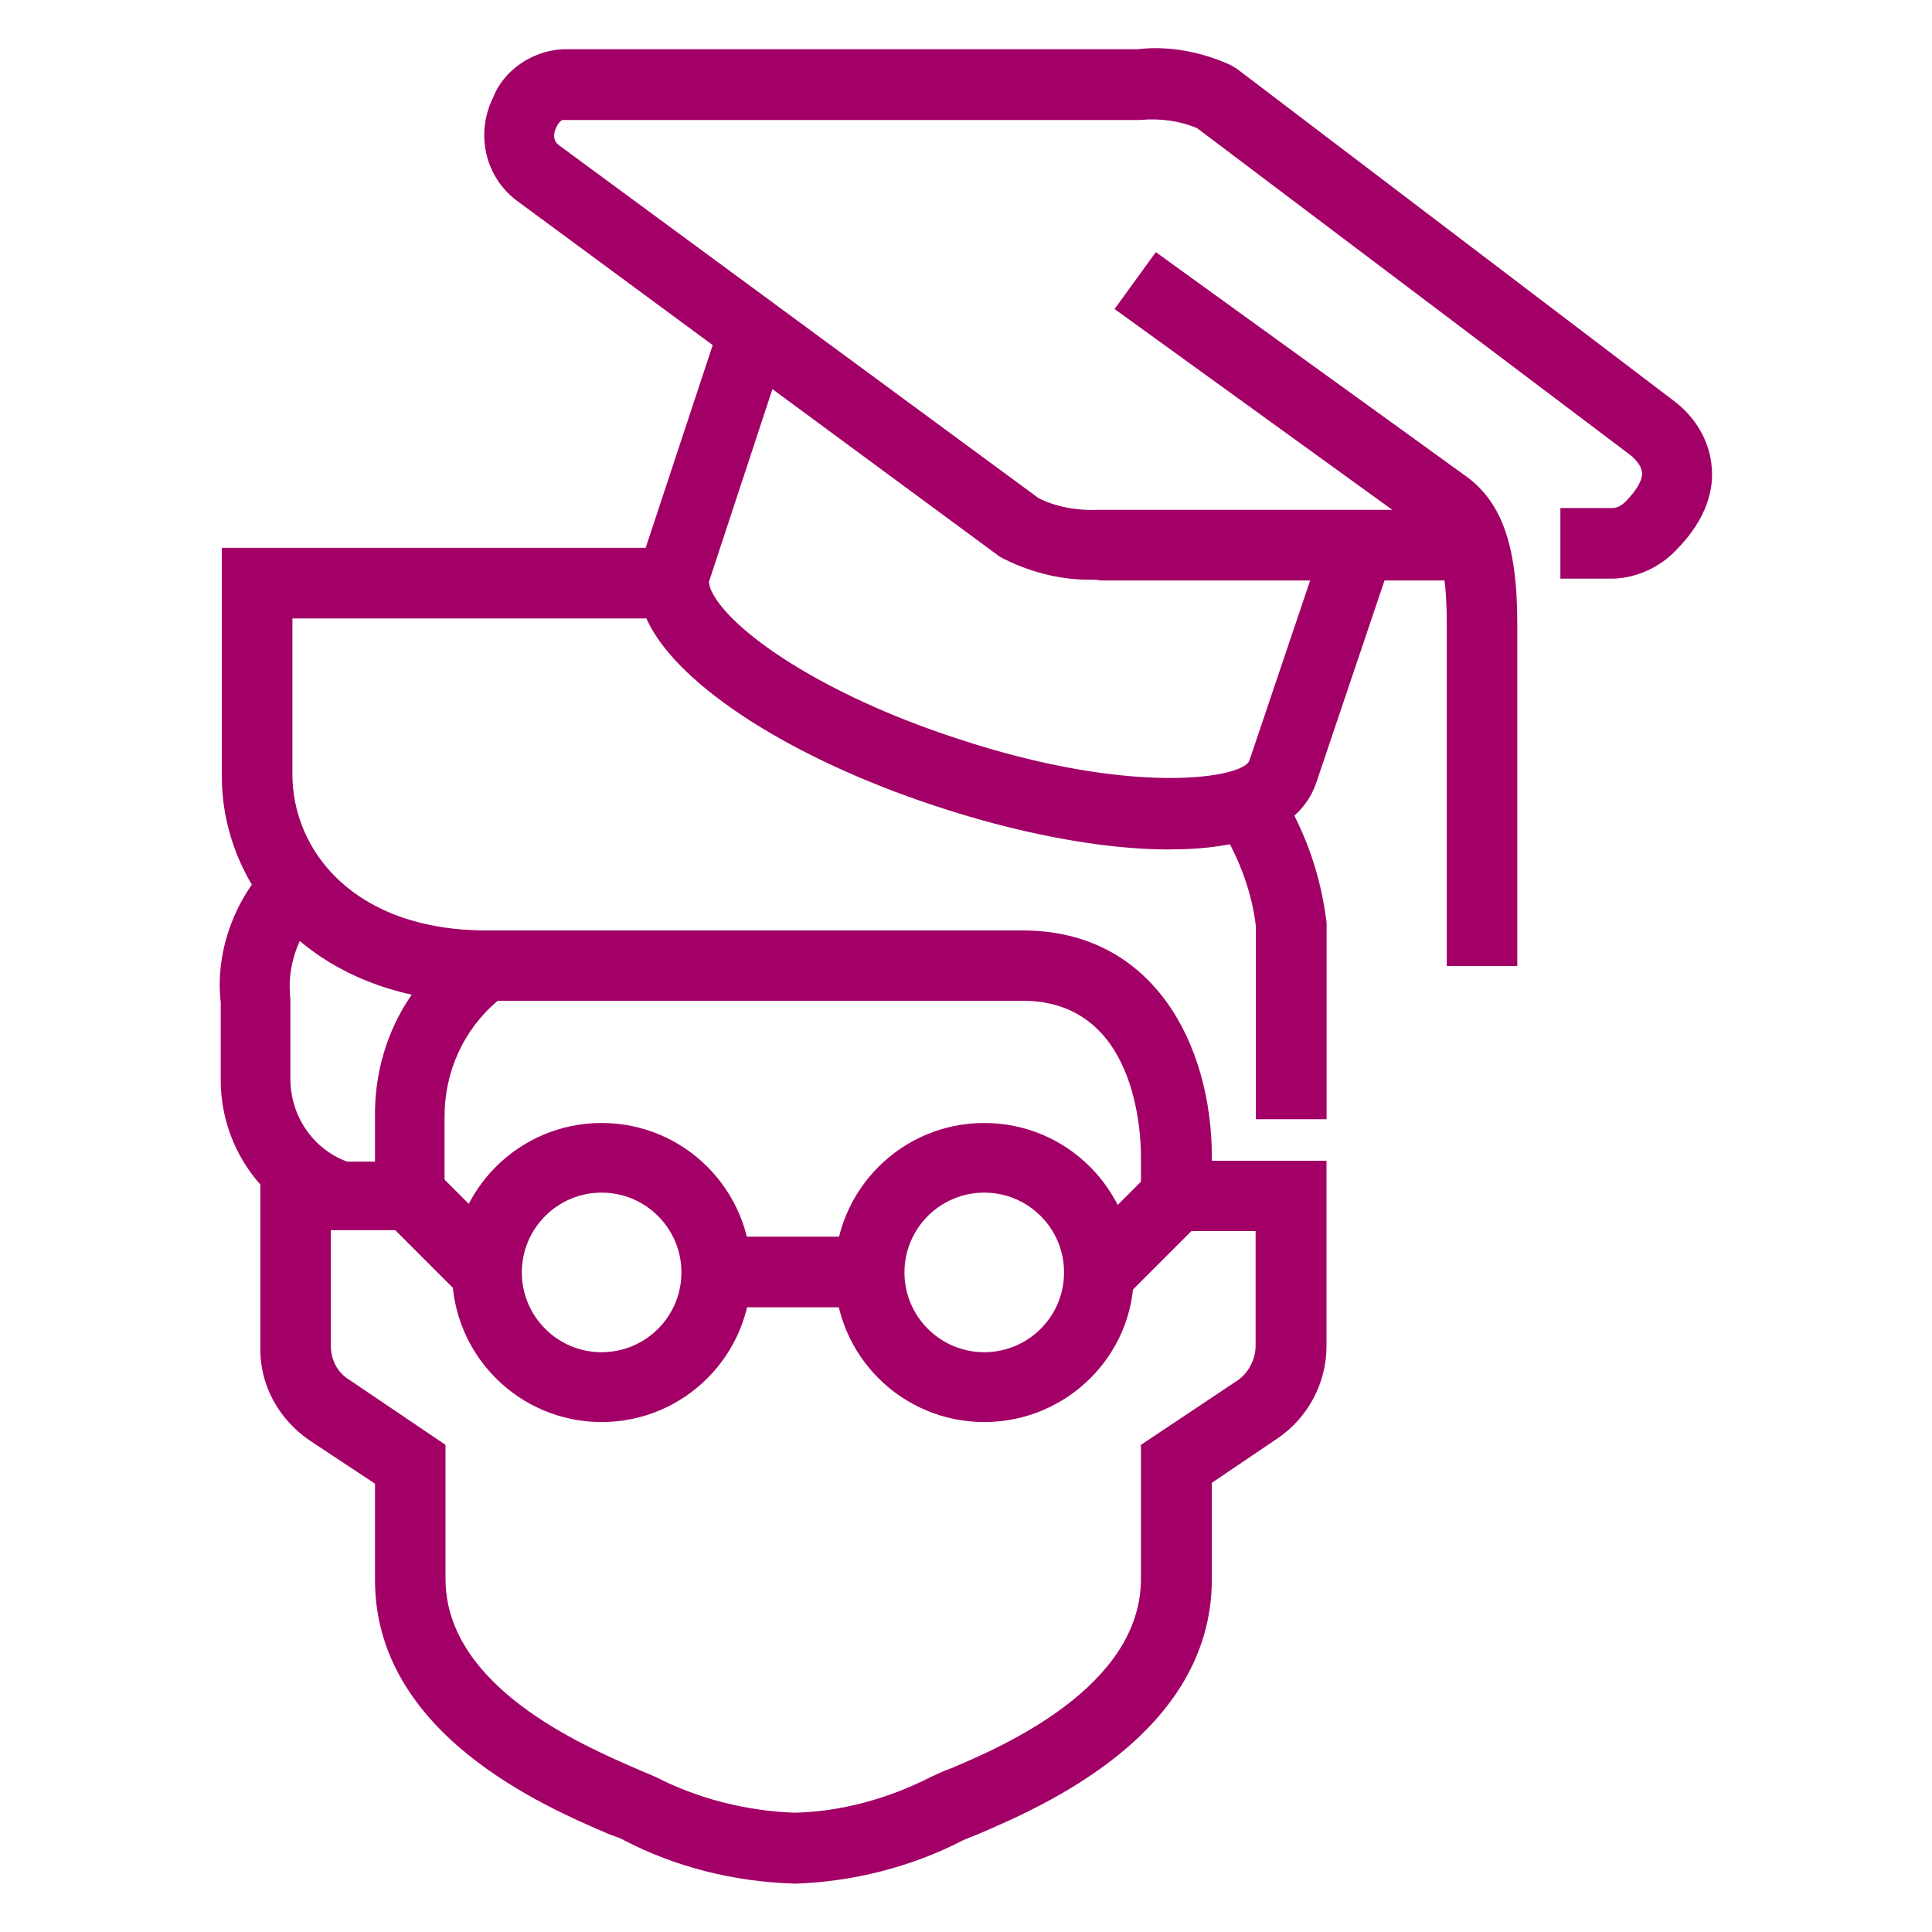
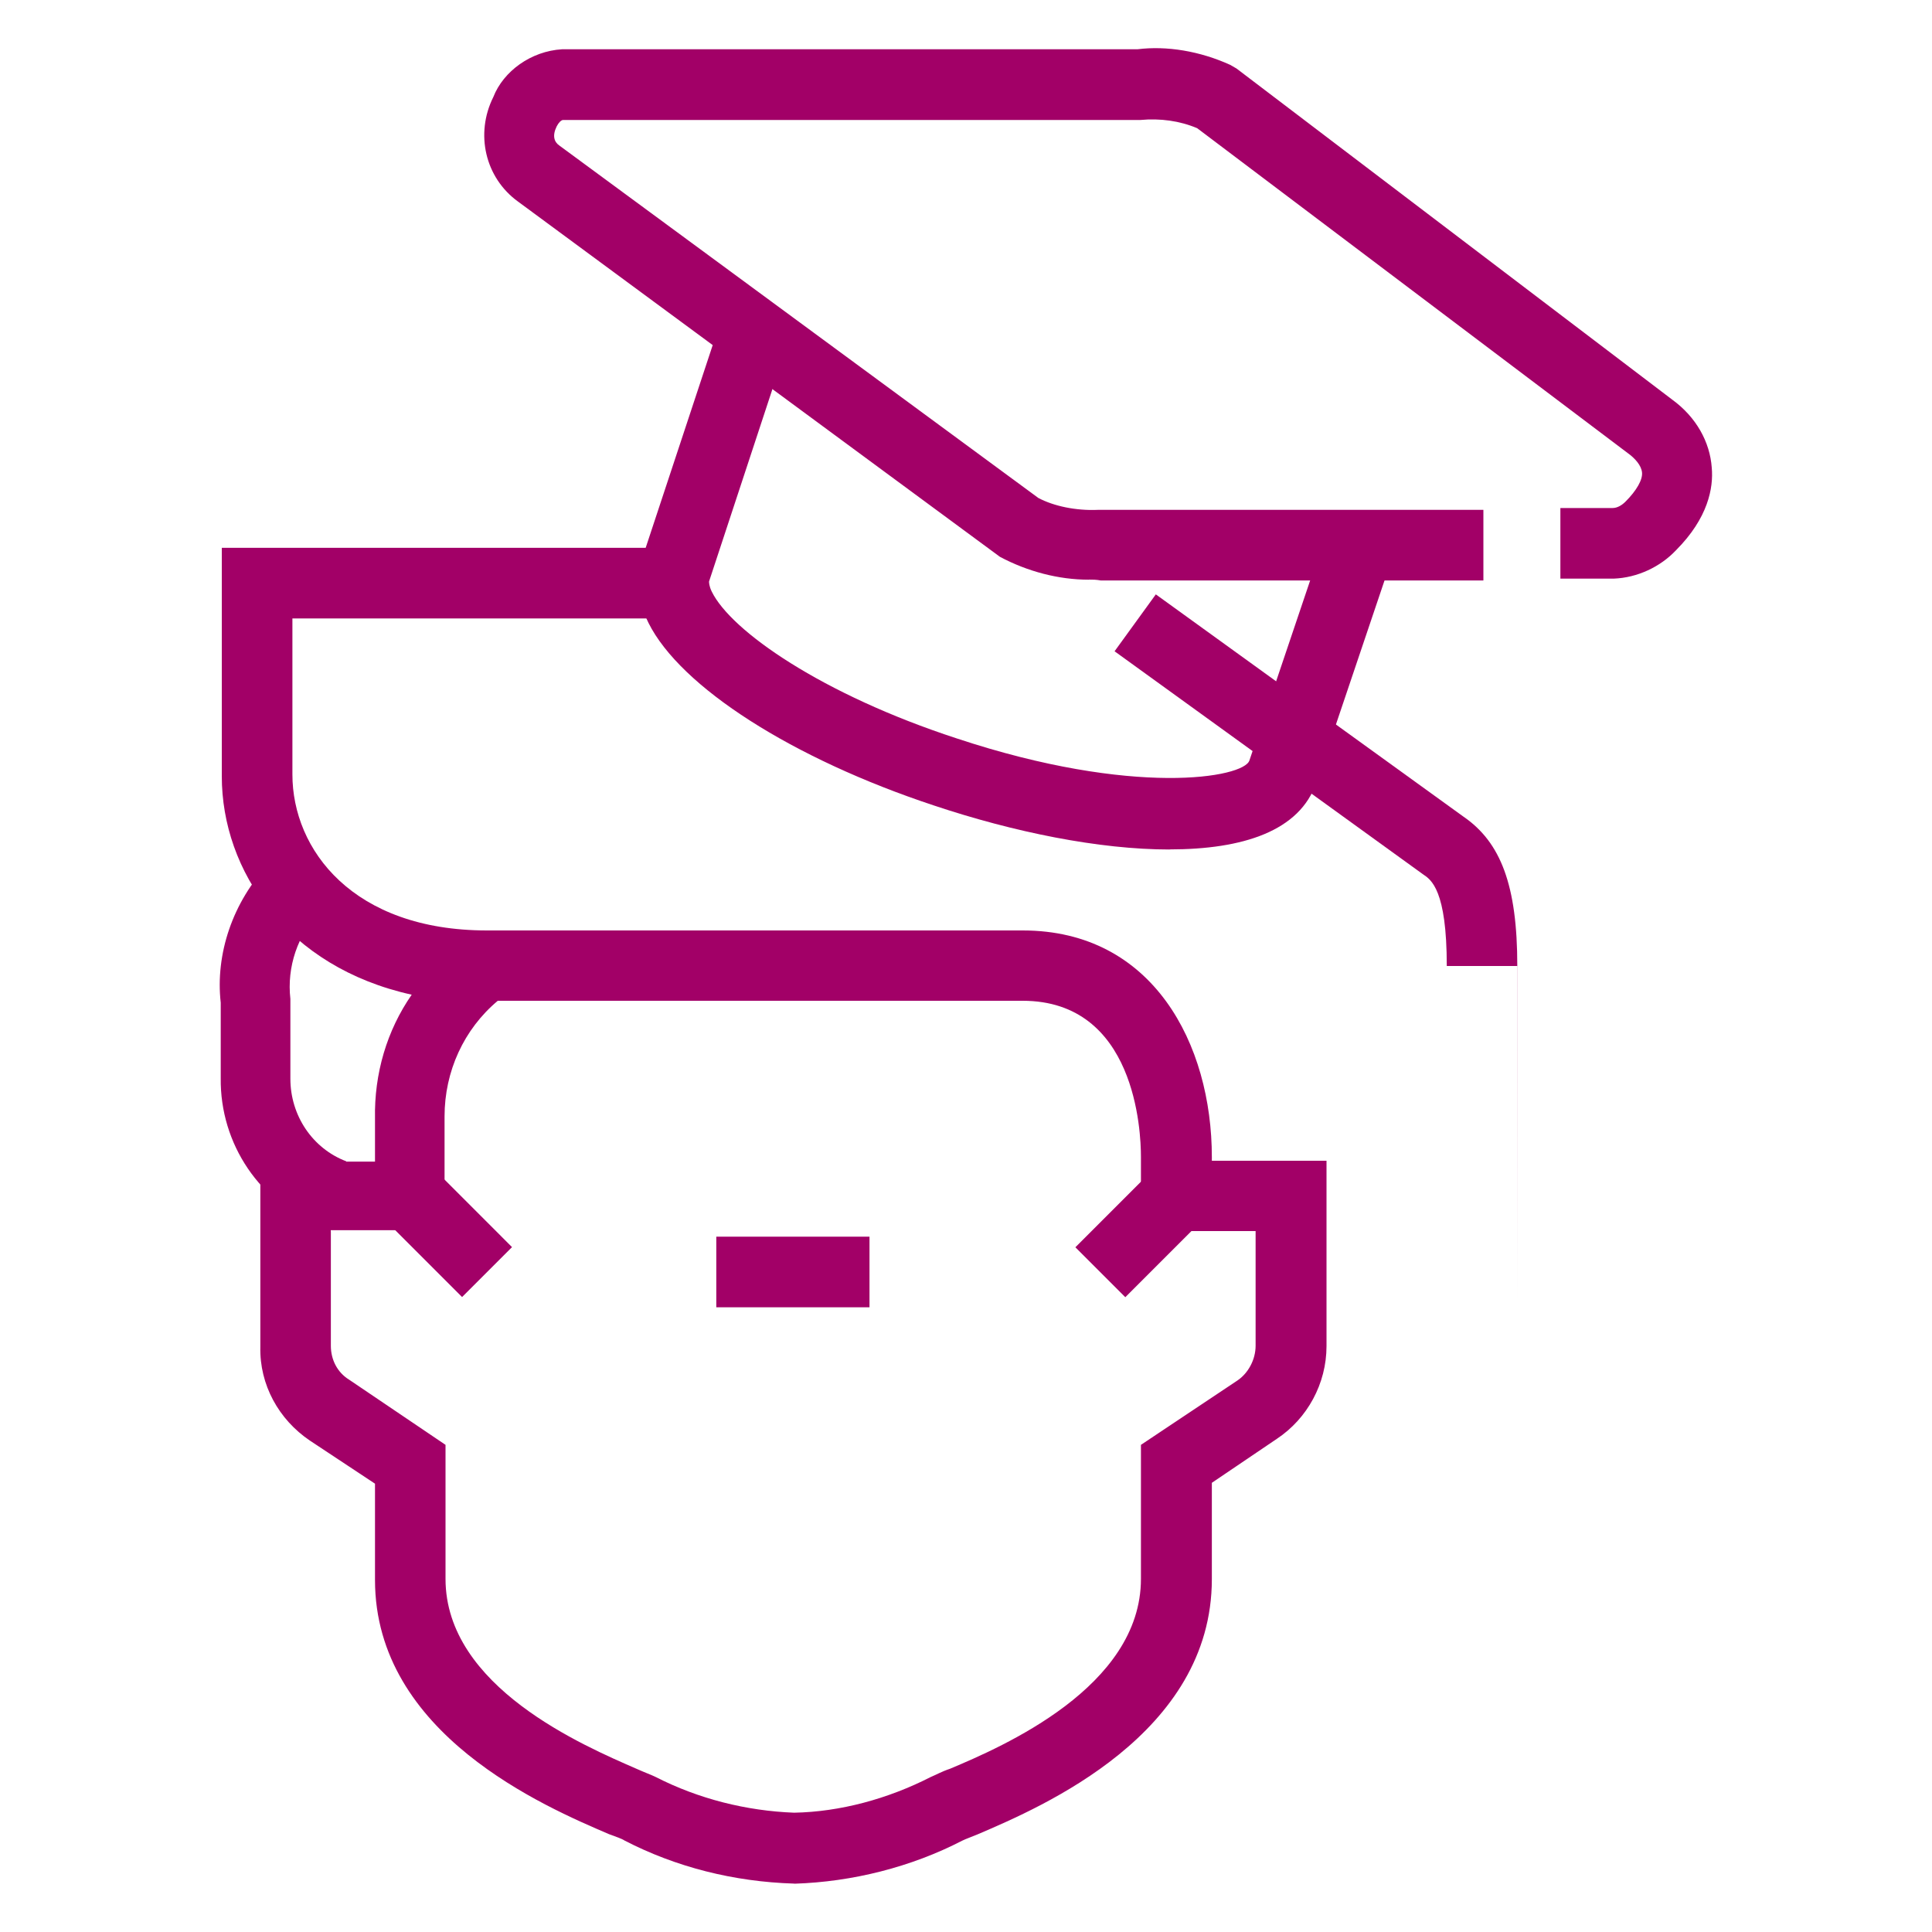
<svg xmlns="http://www.w3.org/2000/svg" id="Ebene_1" data-name="Ebene 1" viewBox="0 0 200 200">
  <defs>
    <style>
      .cls-1 {
        fill: #a20067;
      }
    </style>
  </defs>
  <path class="cls-1" d="m82.22,194.99c-6.27-.19-12.25-1.71-17.57-4.46-.28-.19-.85-.38-1.61-.66-6.65-2.85-24.22-10.35-24.22-26.31v-9.97l-6.74-4.46c-3.23-2.18-5.22-5.79-5.13-9.69v-19.19h11.87v-4.46c-.09-4.65,1.23-9.12,3.8-12.82-12.92-2.85-19.66-12.82-19.66-22.61v-23.65h47.31v7.31H30.27v16.15c0,7.79,6.27,16.15,20.14,16.15h55.47c13.49,0,19.57,11.78,19.57,23.46v.38h11.87v19.19c0,3.89-1.99,7.5-5.13,9.59l-6.74,4.56v9.97c0,16.05-17.57,23.56-24.22,26.41-.66.28-1.23.47-1.61.66-5.32,2.75-11.4,4.27-17.38,4.46Zm-47.97-67.54v11.87c0,1.42.66,2.75,1.9,3.51l9.97,6.74v13.87c0,11.21,14.34,17.29,19.76,19.66.85.38,1.61.66,1.99.85,4.46,2.28,9.4,3.51,14.34,3.7,4.75-.09,9.69-1.42,14.15-3.7.47-.19,1.14-.57,1.99-.85,5.41-2.28,19.76-8.45,19.76-19.66v-13.87l9.97-6.65c1.14-.76,1.9-2.18,1.9-3.61v-11.87h-11.87v-7.69c0-2.66-.57-16.15-12.25-16.15h-54.33c-3.51,2.94-5.51,7.31-5.51,11.97v11.78h-11.78v.09Z" />
-   <path class="cls-1" d="m137.32,115.86h-7.31v-19.95c-.38-3.32-1.61-6.84-3.51-9.97l6.27-3.7c2.47,4.08,3.99,8.55,4.56,13.3v20.33Z" />
  <path class="cls-1" d="m33.3,126.98c-6.36-2.37-10.54-8.55-10.45-15.39v-7.79c-.57-5.03,1.23-10.45,5.03-14.44l5.22,5.03c-2.28,2.37-3.42,5.7-3.04,9.02v8.26c0,3.8,2.28,7.22,5.79,8.55l-2.56,6.74Z" />
  <rect class="cls-1" x="112.27" y="124.09" width="11.21" height="7.31" transform="translate(-55.81 120.76) rotate(-45)" />
  <rect class="cls-1" x="42.8" y="122.11" width="7.31" height="11.21" transform="translate(-76.69 70.24) rotate(-44.99)" />
-   <path class="cls-1" d="m62.28,147.21c-8.55,0-15.48-6.93-15.48-15.48s6.93-15.48,15.48-15.48,15.48,6.93,15.48,15.48-6.93,15.48-15.48,15.48Zm0-23.75c-4.56,0-8.26,3.7-8.26,8.26s3.7,8.26,8.26,8.26,8.26-3.7,8.26-8.26-3.7-8.26-8.26-8.26Z" />
-   <path class="cls-1" d="m101.89,147.21c-8.55,0-15.48-6.93-15.48-15.48s6.93-15.48,15.48-15.48,15.48,6.93,15.48,15.48c.09,8.55-6.93,15.48-15.48,15.48Zm0-23.75c-4.56,0-8.26,3.7-8.26,8.26s3.7,8.26,8.26,8.26,8.26-3.7,8.26-8.26-3.7-8.26-8.26-8.26Z" />
  <rect class="cls-1" x="74.15" y="128.02" width="15.86" height="7.31" />
  <path class="cls-1" d="m112.72,60.01c-3.13,0-6.36-.85-9.21-2.37L53.63,20.87c-3.42-2.47-4.46-7.03-2.56-10.83,1.04-2.66,3.89-4.75,7.12-4.94h59.56c3.04-.38,6.46.19,9.59,1.61l.66.38,45.12,34.29c2.47,1.8,3.89,4.37,4.08,7.03.19,2.09-.38,5.22-3.7,8.55-1.61,1.71-3.99,2.85-6.46,2.94h-5.51v-7.31h5.41c.47,0,.95-.28,1.33-.66,1.14-1.14,1.8-2.28,1.71-3.04-.09-.76-.76-1.42-1.23-1.8L123.93,13.27c-1.8-.76-3.8-1.04-5.89-.85h-59.75c-.19,0-.47.28-.66.66-.47.95-.28,1.61.28,1.99l49.58,36.48c1.61.85,3.89,1.33,6.17,1.23h39.9v7.31h-39.61c-.47-.09-.85-.09-1.23-.09Z" />
-   <path class="cls-1" d="m157.08,100h-7.31v-35.43c0-7.88-1.61-8.93-2.47-9.5l-31.92-23.08,4.27-5.89,31.82,22.99c3.89,2.66,5.6,7.12,5.6,15.48v35.43Z" />
+   <path class="cls-1" d="m157.08,100h-7.31c0-7.88-1.61-8.93-2.47-9.5l-31.92-23.08,4.27-5.89,31.82,22.99c3.89,2.66,5.6,7.12,5.6,15.48v35.43Z" />
  <path class="cls-1" d="m121.08,87.94c-7.31,0-16.15-1.8-24.41-4.56-14.63-4.84-26.22-12.25-29.54-18.9-1.42-2.85-1.14-5.22-.66-6.65l7.79-23.56,6.93,2.28-7.79,23.65c0,.09,0,.47.28,1.04,1.99,4.08,11.4,10.64,25.36,15.2,18.33,6.08,29.73,4.08,30.3,2.28l7.98-23.65,6.93,2.28-7.98,23.65c-1.71,5.03-7.6,6.93-15.2,6.93Z" />
</svg>